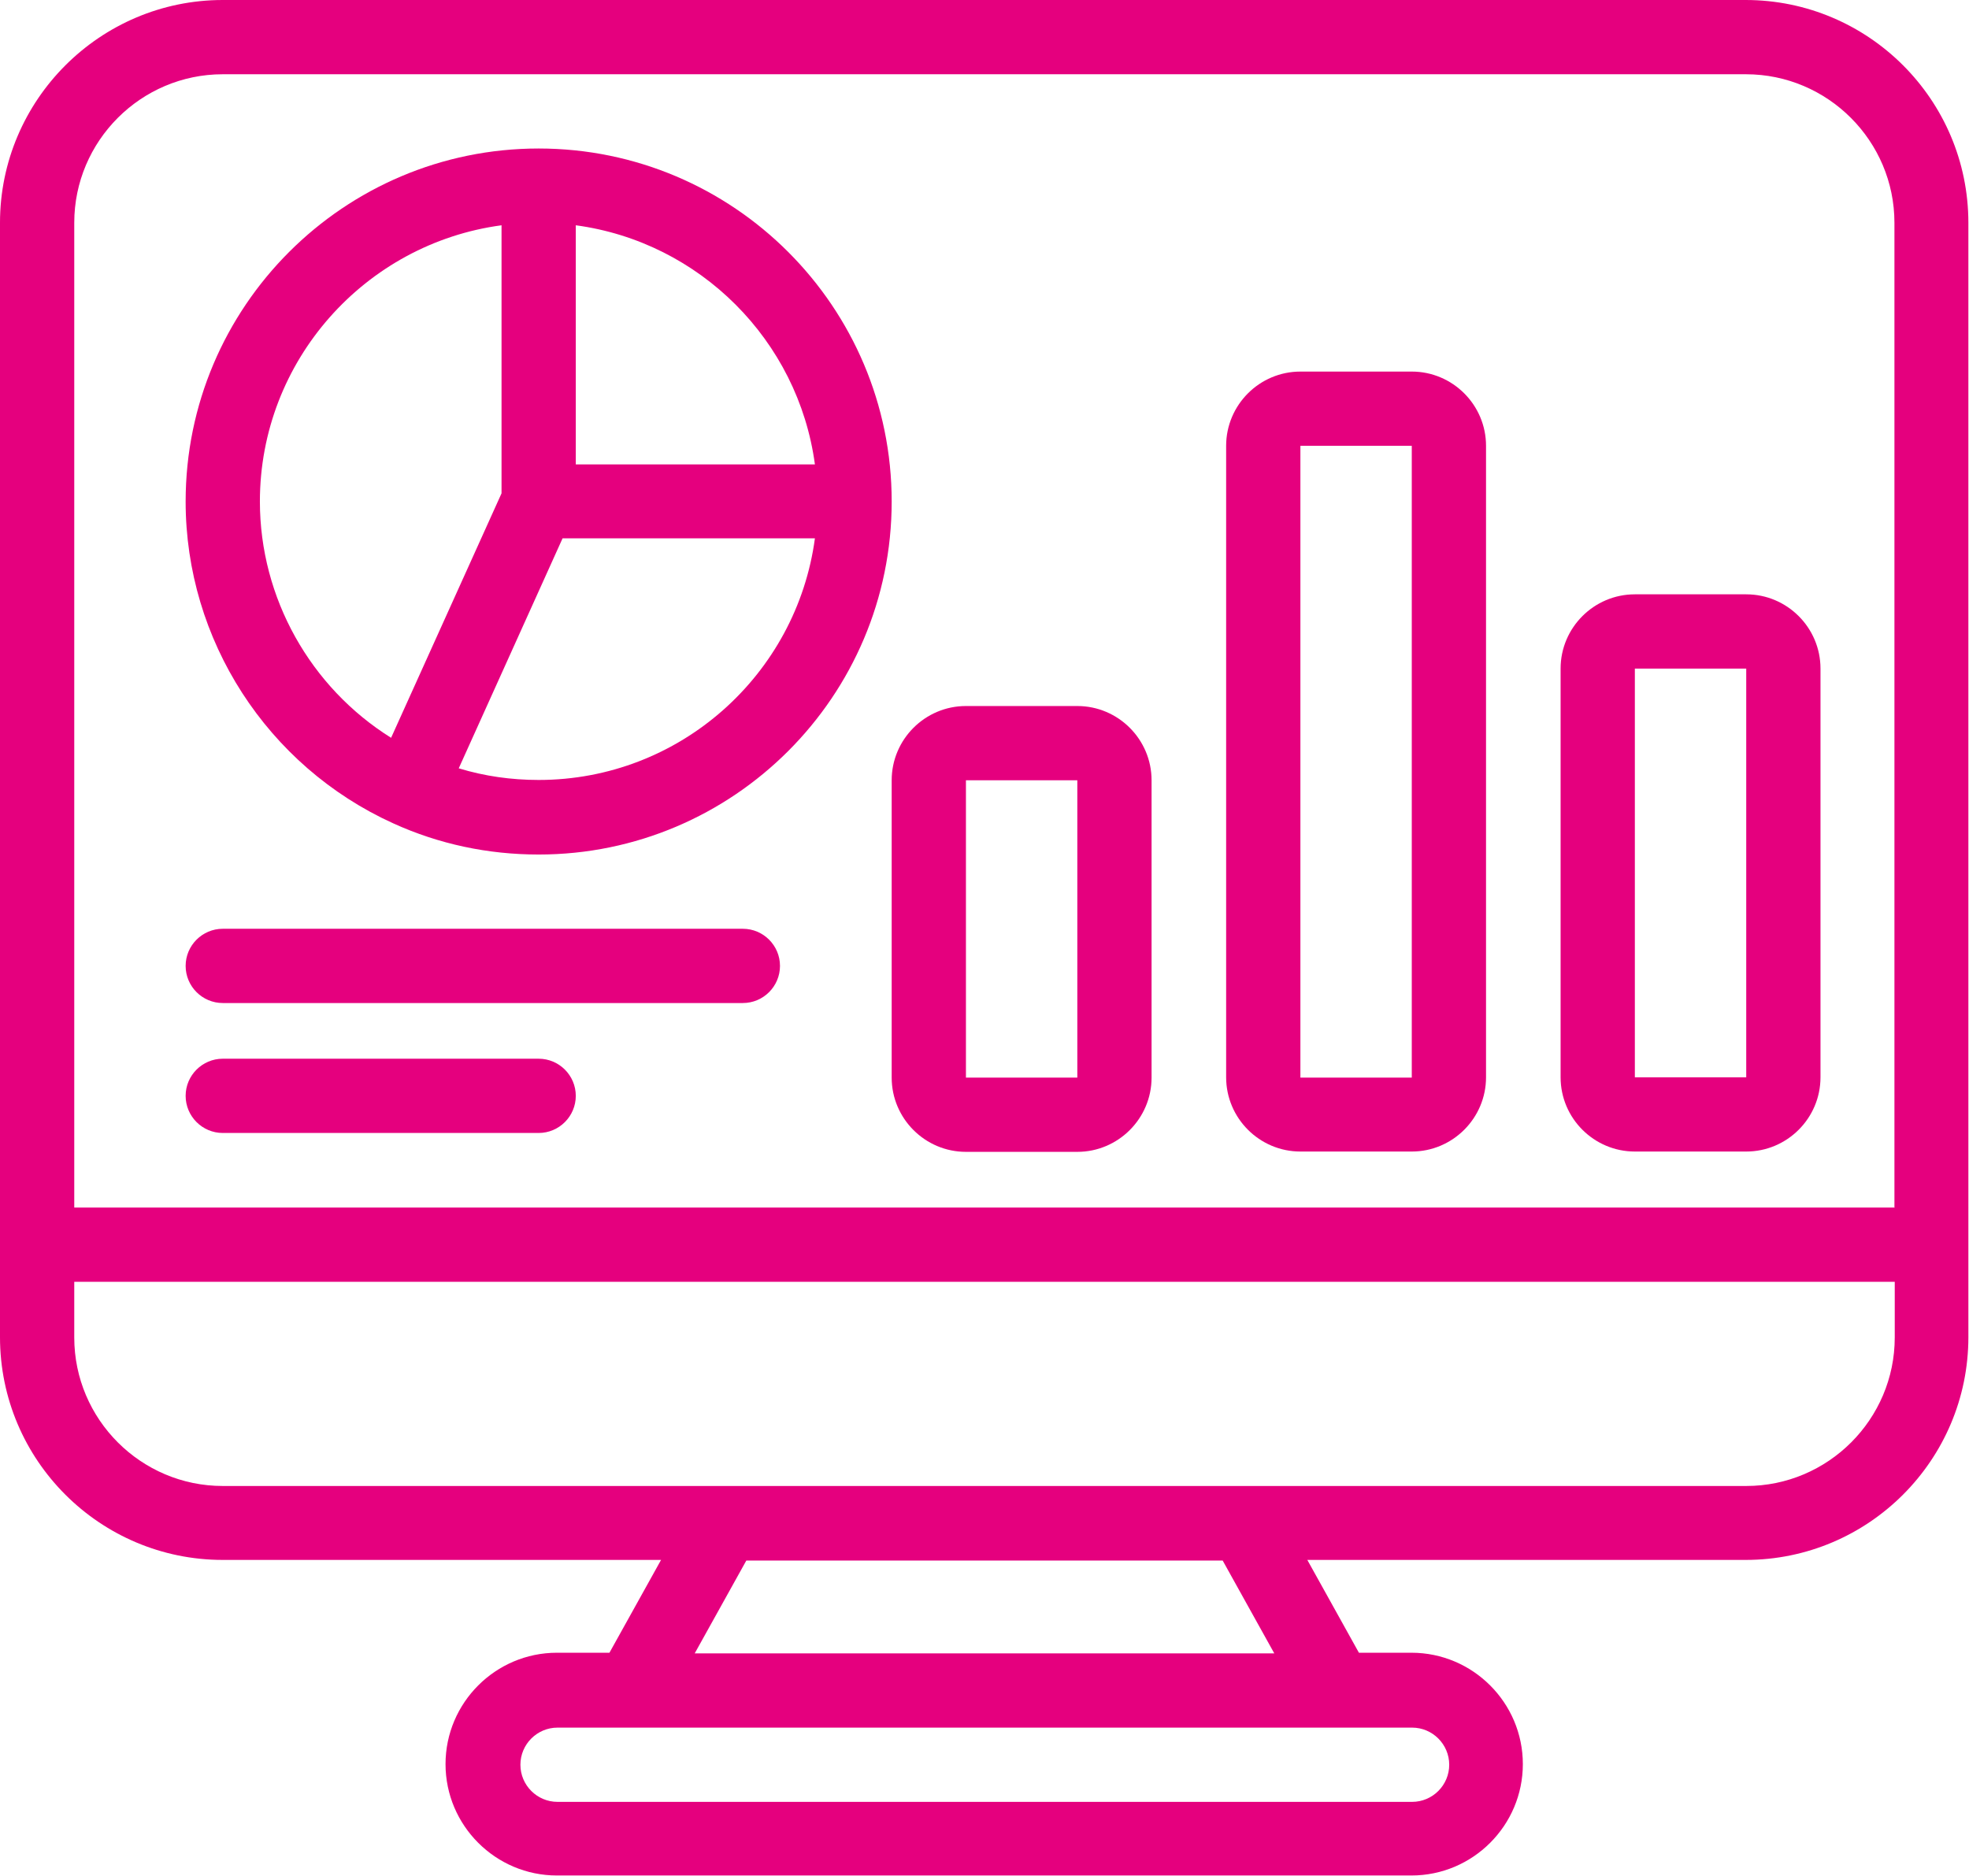
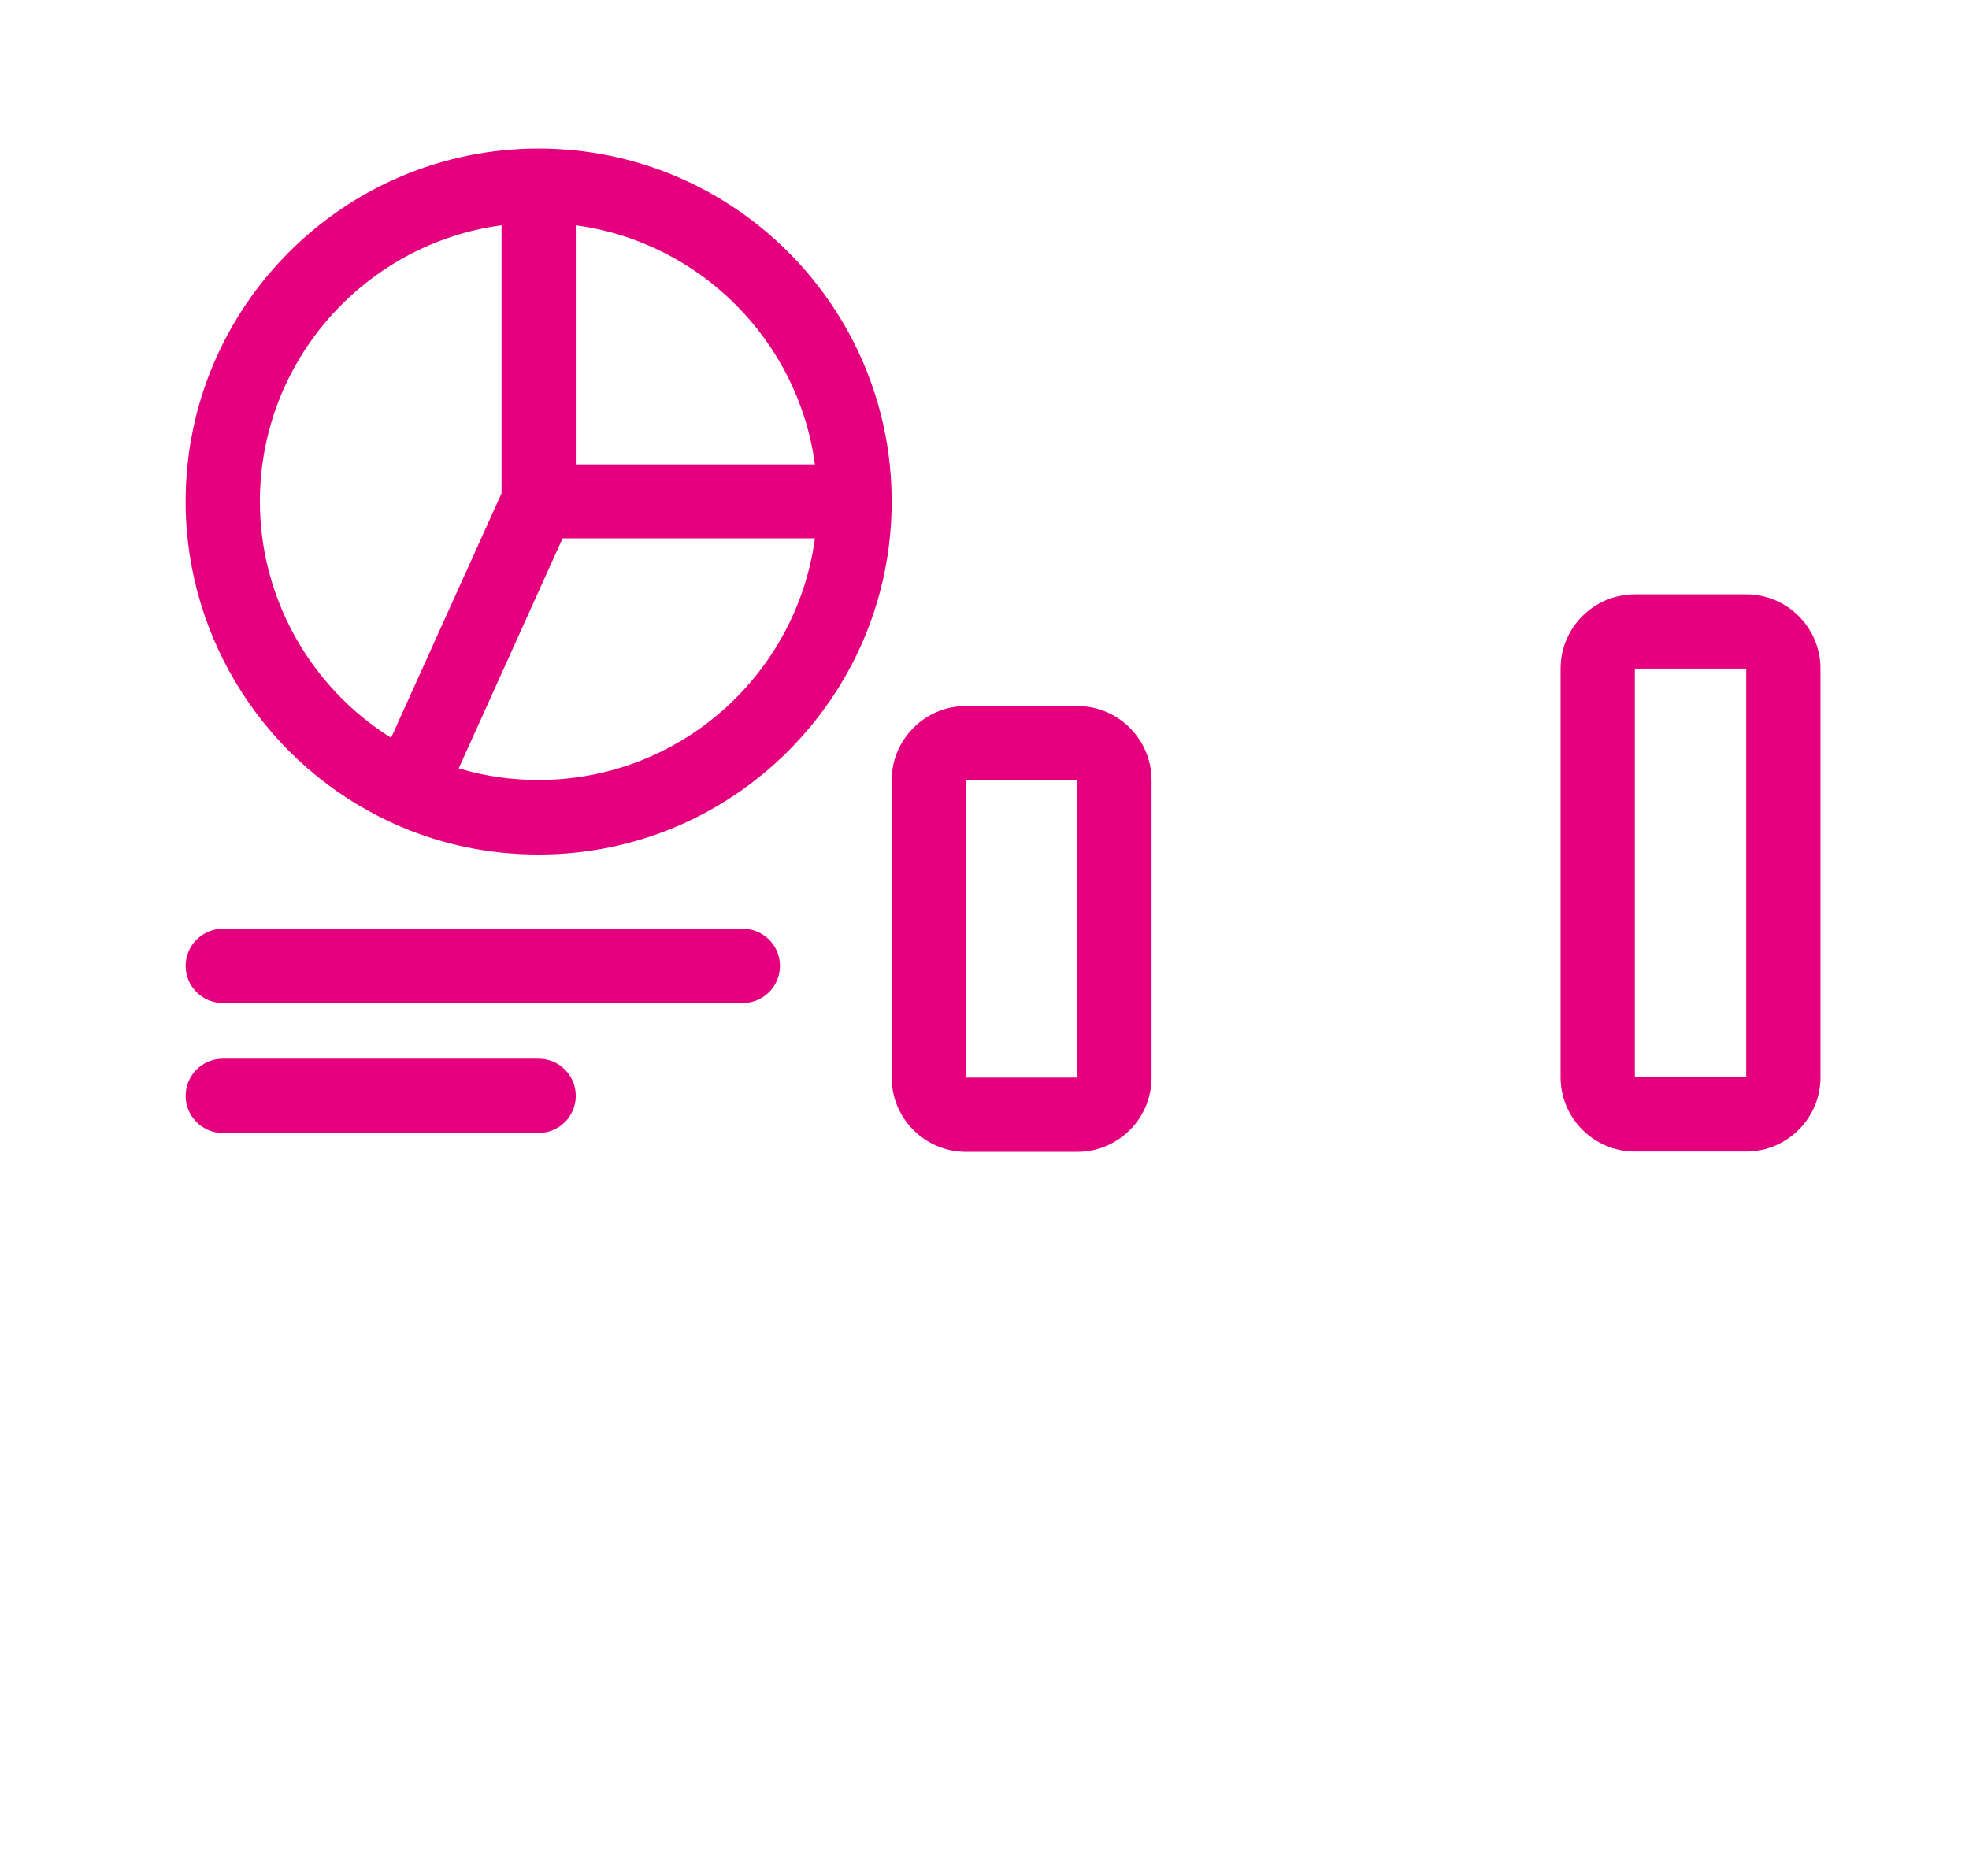
<svg xmlns="http://www.w3.org/2000/svg" id="_Слой_2" data-name="Слой 2" viewBox="0 0 62.58 59.63">
  <defs>
    <style>
      .cls-1 {
        fill: #e5007e;
      }
    </style>
  </defs>
  <g id="_Слой_1-2" data-name="Слой 1">
    <g>
      <path class="cls-1" d="m23.62,29.52H7.08c-.65,0-1.18.53-1.18,1.18s.53,1.18,1.18,1.18h16.53c.65,0,1.18-.53,1.18-1.18s-.53-1.18-1.18-1.18Z" />
      <path class="cls-1" d="m17.12,33.65H7.08c-.65,0-1.18.53-1.18,1.18s.53,1.18,1.18,1.18h10.04c.65,0,1.18-.53,1.18-1.18s-.53-1.18-1.18-1.18Z" />
      <path class="cls-1" d="m55.5,18.89h-3.54c-1.3,0-2.36,1.06-2.36,2.36v12.99c0,1.3,1.06,2.36,2.36,2.36h3.54c1.3,0,2.36-1.06,2.36-2.36v-12.99c0-1.3-1.06-2.36-2.36-2.36Zm0,15.35h-3.54v-12.99h3.54v12.99Z" />
-       <path class="cls-1" d="m55.5,0H7.08C3.18,0,0,3.18,0,7.08v35.42c0,3.91,3.18,7.08,7.08,7.08h13.93l-1.64,2.95h-1.67c-1.95,0-3.54,1.59-3.54,3.54s1.59,3.54,3.54,3.54h27.16c1.95,0,3.54-1.59,3.54-3.54s-1.59-3.54-3.54-3.54h-1.67l-1.64-2.95h13.93c3.91,0,7.08-3.18,7.08-7.08V7.08c0-3.91-3.18-7.08-7.08-7.08Zm-13.01,54.91s.03,0,.05,0h2.34c.65,0,1.18.53,1.18,1.18s-.53,1.18-1.18,1.18h-27.16c-.65,0-1.18-.53-1.18-1.18s.53-1.18,1.18-1.18h2.34s.03,0,.05,0h22.39Zm-20.41-2.36l1.64-2.95h15.14l1.64,2.95h-18.42Zm38.14-10.04c0,2.6-2.12,4.72-4.72,4.72h-15.92s-.03,0-.05,0h-16.48s-.03,0-.05,0H7.08c-2.6,0-4.72-2.12-4.72-4.72v-1.77h57.86v1.77Zm0-4.13H2.36V7.08c0-2.6,2.12-4.72,4.72-4.72h48.41c2.6,0,4.72,2.12,4.72,4.72v31.29Z" />
-       <path class="cls-1" d="m44.87,11.81h-3.54c-1.3,0-2.36,1.06-2.36,2.36v20.07c0,1.3,1.06,2.36,2.36,2.36h3.54c1.3,0,2.36-1.06,2.36-2.36V14.17c0-1.3-1.06-2.36-2.36-2.36Zm0,22.44h-3.54V14.17h3.54v20.07Z" />
      <path class="cls-1" d="m17.12,4.72c-6.19,0-11.22,5.03-11.22,11.22,0,4.4,2.59,8.41,6.6,10.23,0,0,0,0,0,0,1.45.66,3.01.99,4.62.99,6.19,0,11.22-5.03,11.22-11.22s-5.03-11.22-11.22-11.22Zm1.18,2.44c3.94.53,7.07,3.66,7.6,7.6h-7.6v-7.6Zm-5.87,16.29c-2.56-1.6-4.17-4.44-4.17-7.51,0-4.48,3.35-8.2,7.68-8.78v8.52l-3.51,7.77Zm4.69,1.34c-.87,0-1.72-.12-2.54-.37l3.3-7.31h8.02c-.58,4.33-4.29,7.68-8.78,7.68Z" />
      <path class="cls-1" d="m34.24,22.44h-3.54c-1.3,0-2.36,1.06-2.36,2.36v9.45c0,1.3,1.06,2.36,2.36,2.36h3.54c1.3,0,2.36-1.06,2.36-2.36v-9.45c0-1.3-1.06-2.36-2.36-2.36Zm0,11.81h-3.54v-9.45h3.54v9.45Z" />
    </g>
  </g>
</svg>